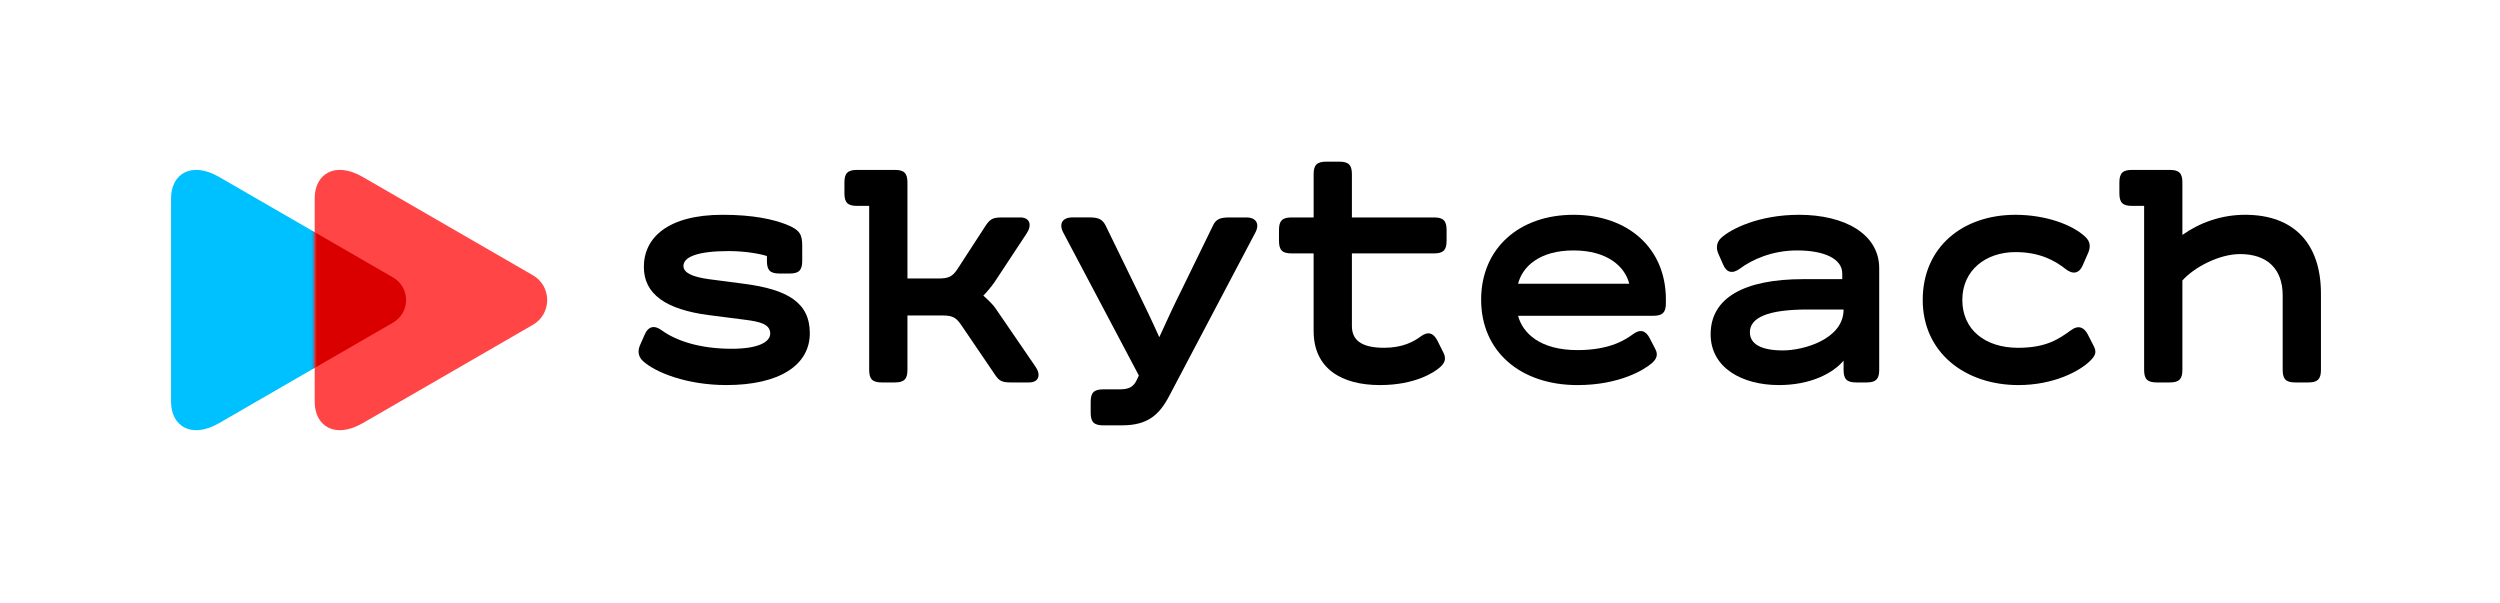
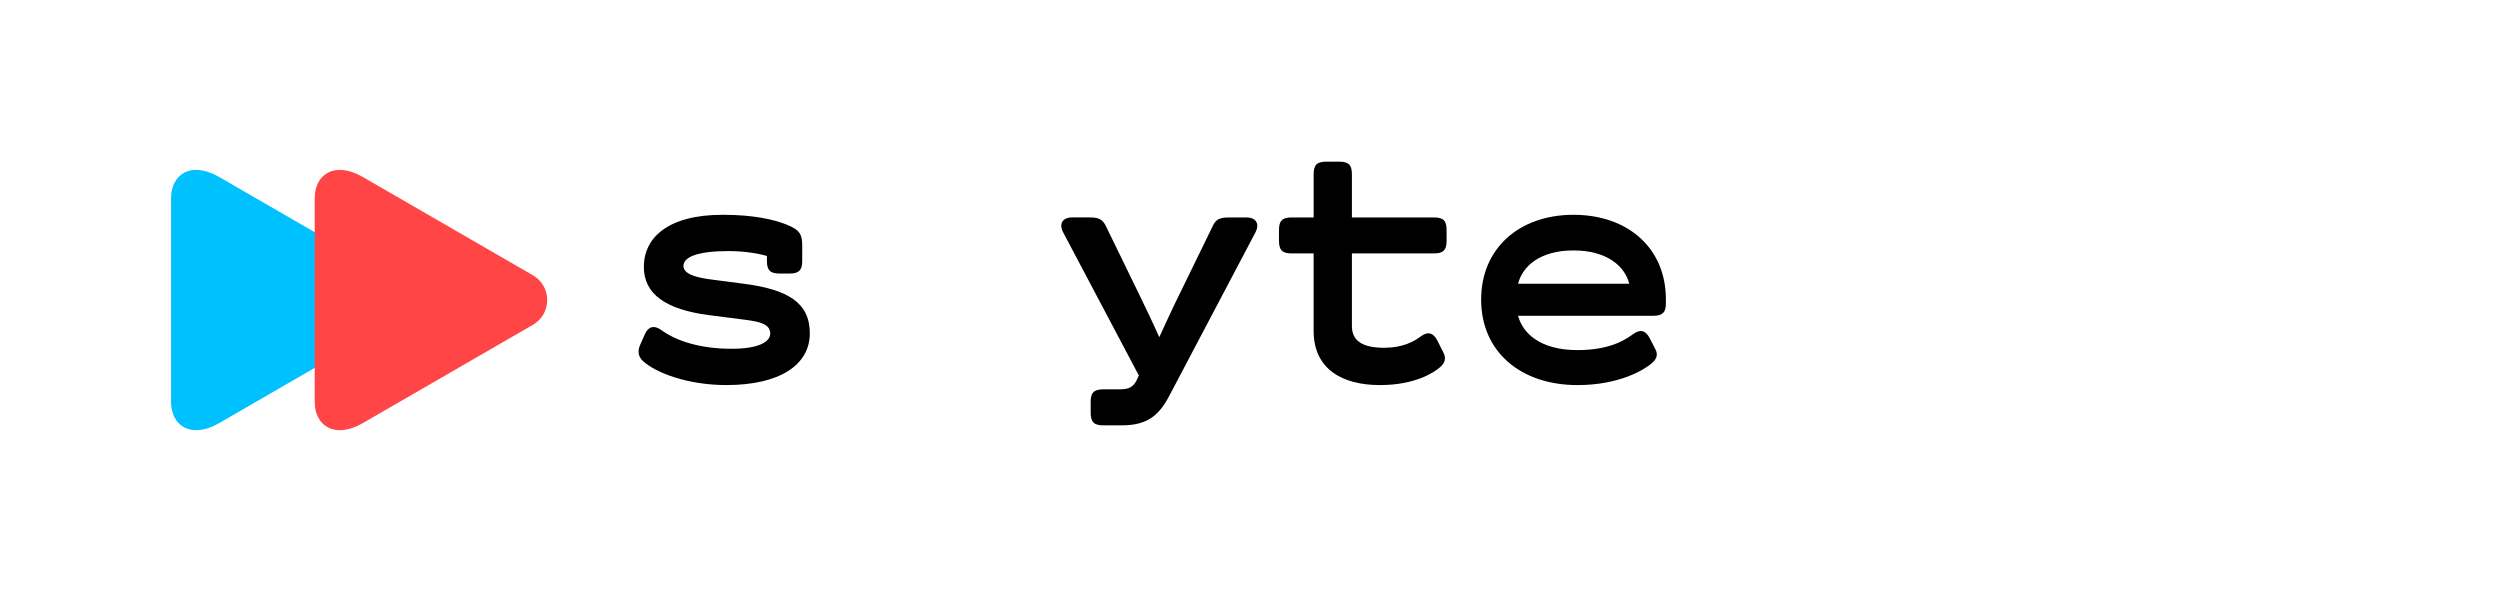
<svg xmlns="http://www.w3.org/2000/svg" width="792" height="191" viewBox="0 0 792 191" fill="none">
  <path d="M69.398 134.055C60.548 139.167 54.191 134.907 54.191 127.328C54.191 119.261 54.191 95.053 54.191 95.053C54.191 95.053 54.191 70.846 54.191 62.779C54.191 55.2 60.544 50.939 69.398 56.052C83.18 64.013 124.524 87.905 124.524 87.905C130.022 91.081 130.022 99.022 124.524 102.198C124.524 102.202 83.18 126.093 69.398 134.055Z" fill="#00C1FF" />
  <path d="M114.906 134.055C106.056 139.167 99.699 134.907 99.699 127.328C99.699 119.261 99.699 95.053 99.699 95.053C99.699 95.053 99.699 70.846 99.699 62.779C99.699 55.2 106.052 50.939 114.906 56.052C128.385 63.84 168.822 87.207 168.822 87.207C174.859 90.694 174.859 99.413 168.822 102.9C168.818 102.9 128.385 126.267 114.906 134.055Z" fill="#FF4545" />
  <mask id="mask0_103_225" style="mask-type:alpha" maskUnits="userSpaceOnUse" x="99" y="53" width="75" height="84">
-     <path d="M114.906 134.055C106.056 139.167 99.699 134.907 99.699 127.328C99.699 119.261 99.699 95.053 99.699 95.053C99.699 95.053 99.699 70.846 99.699 62.779C99.699 55.2 106.052 50.939 114.906 56.052C128.385 63.84 168.822 87.207 168.822 87.207C174.859 90.694 174.859 99.413 168.822 102.9C168.818 102.9 128.385 126.267 114.906 134.055Z" fill="#FF4545" />
-   </mask>
+     </mask>
  <g mask="url(#mask0_103_225)">
    <g filter="url(#filter0_f_103_225)">
      <path d="M69.398 134.055C60.548 139.167 54.191 134.907 54.191 127.328C54.191 119.261 54.191 95.053 54.191 95.053C54.191 95.053 54.191 70.846 54.191 62.779C54.191 55.2 60.544 50.939 69.398 56.052C83.18 64.013 124.524 87.905 124.524 87.905C130.022 91.081 130.022 99.022 124.524 102.198C124.524 102.202 83.18 126.093 69.398 134.055Z" fill="#DB0000" />
    </g>
  </g>
  <path d="M202.718 109.444L204.287 105.891C205.332 103.485 207.213 102.857 209.619 104.636C214.217 107.981 221.741 110.49 231.777 110.49C240.346 110.49 244.005 108.293 244.005 105.682C244.005 102.755 240.972 101.919 235.957 101.291L224.564 99.828C210.873 98.049 203.972 93.138 203.972 84.563C203.972 75.365 211.496 68.044 228.953 68.044C238.673 68.044 244.943 69.508 249.021 71.078C253.512 72.856 254.143 74.32 254.143 77.976V82.682C254.143 85.609 253.098 86.654 250.172 86.654H246.931C244.005 86.654 242.96 85.609 242.96 82.682V81.112C241.079 80.485 236.375 79.542 230.838 79.542C221.22 79.542 216.52 81.321 216.52 84.248C216.52 86.441 219.343 87.699 224.462 88.429L235.645 89.892C249.336 91.671 256.549 95.746 256.549 105.575C256.549 115.609 247.037 121.988 230.105 121.988C217.667 121.988 207.631 118.016 203.66 114.355C202.193 112.998 201.984 111.223 202.718 109.444Z" fill="black" />
-   <path d="M326.047 121.155H320.298C317.474 121.155 316.536 120.737 315.175 118.647L304.303 102.652C302.734 100.455 301.586 99.935 298.349 99.935H287.477V117.183C287.477 120.11 286.432 121.155 283.506 121.155H279.326C276.4 121.155 275.355 120.11 275.355 117.183V65.224H271.486C268.56 65.224 267.515 64.179 267.515 61.252V57.801C267.515 54.874 268.56 53.829 271.486 53.829H283.506C286.432 53.829 287.477 54.874 287.477 57.801V88.224H297.197C300.435 88.224 301.586 87.703 303.152 85.506L312.245 71.496C313.708 69.299 314.651 68.885 317.47 68.885H323.22C326.355 68.885 326.982 71.393 325.207 74.008L315.069 89.376C314.024 90.839 312.77 92.409 311.516 93.663C312.77 94.708 314.548 96.487 315.278 97.532L328.027 116.142C329.813 118.647 329.182 121.155 326.047 121.155Z" fill="black" />
  <path d="M345.527 130.772V127.32C345.527 124.394 346.572 123.348 349.498 123.348H354.514C357.547 123.348 359.01 122.721 360.157 120.315L360.784 118.954L336.848 73.685C335.385 70.967 336.536 68.877 339.671 68.877H345.105C347.929 68.877 349.183 69.397 350.228 71.385L360.26 91.979C362.559 96.684 365.173 102.12 367.263 106.825C369.353 102.226 371.755 97 374.058 92.397L384.303 71.393C385.245 69.405 386.602 68.885 389.425 68.885H394.859C397.994 68.885 399.145 70.975 397.682 73.693L370.406 125.443C367.271 131.403 363.612 134.748 355.461 134.748H349.502C346.572 134.744 345.527 133.698 345.527 130.772Z" fill="black" />
  <path d="M409.158 68.885H416.161V55.19C416.161 52.263 417.206 51.218 420.132 51.218H424.312C427.238 51.218 428.283 52.263 428.283 55.19V68.885H454.309C457.235 68.885 458.28 69.93 458.28 72.856V76.308C458.28 79.235 457.235 80.28 454.309 80.28H428.283V103.279C428.283 107.776 431.316 110.178 438.524 110.178C444.38 110.178 447.933 108.19 450.023 106.624C452.428 104.845 454.1 105.472 455.354 107.879L457.342 111.85C458.178 113.629 457.76 114.986 456.19 116.347C454.309 118.019 448.248 121.991 437.167 121.991C425.148 121.991 416.157 116.868 416.157 104.845V80.276H409.154C406.228 80.276 405.183 79.231 405.183 76.304V72.853C405.187 69.926 406.232 68.885 409.158 68.885Z" fill="black" />
  <path d="M527.751 94.811V96.065C527.751 98.992 526.706 100.037 523.78 100.037H480.927C482.39 105.579 487.931 110.912 499.741 110.912C510.297 110.912 515.104 107.46 517.301 105.895C519.706 104.116 521.378 104.743 522.632 107.149L524.411 110.6C525.349 112.379 524.829 113.736 523.259 115.097C520.96 117.085 513.121 121.995 499.741 121.995C481.763 121.995 469.223 111.436 469.223 94.917C469.223 78.714 481.243 68.048 498.487 68.048C515.731 68.048 527.751 78.603 527.751 94.811ZM480.927 89.896H516.149C514.789 84.461 509.252 79.337 498.487 79.337C487.718 79.337 482.284 84.461 480.927 89.896Z" fill="black" />
-   <path d="M571.294 88.433H583.629V86.654C583.629 82.055 578.088 79.337 569.31 79.337C561.368 79.337 554.992 82.264 551.23 85.088C548.824 86.867 546.943 86.342 545.898 83.834L544.329 80.28C543.599 78.501 543.804 76.726 545.271 75.365C548.304 72.541 557.184 68.048 569.937 68.048C584.362 68.048 595.332 74.111 595.332 84.986V117.183C595.332 120.11 594.287 121.155 591.361 121.155H588.018C585.092 121.155 584.047 120.11 584.047 117.183V114.257C580.596 118.335 573.49 121.991 563.561 121.991C551.959 121.991 541.927 116.556 541.927 105.891C541.927 94.393 552.484 88.433 571.294 88.433ZM564.815 111.014C571.4 111.014 584.047 107.46 584.047 98.049H572.654C559.692 98.049 554.365 100.767 554.365 105.263C554.365 108.924 557.815 111.014 564.815 111.014Z" fill="black" />
-   <path d="M639.427 121.991C622.601 121.991 609.118 111.748 609.118 95.02C609.118 78.292 621.765 68.048 638.489 68.048C647.898 68.048 656.467 71.082 660.647 75.053C662.216 76.517 662.319 78.189 661.589 79.968L659.811 84.047C658.766 86.555 656.778 87.08 654.479 85.301C650.926 82.477 646.119 79.866 638.489 79.866C629.084 79.866 621.662 85.617 621.662 95.024C621.662 104.431 628.875 110.182 639.325 110.182C648.312 110.182 652.287 107.358 656.049 104.64C658.454 102.861 660.229 103.698 661.38 105.895L663.368 109.764C664.204 111.543 663.892 112.588 662.216 114.26C658.868 117.601 650.611 121.991 639.427 121.991Z" fill="black" />
-   <path d="M735.275 93.032V117.183C735.275 120.11 734.23 121.155 731.304 121.155H727.124C724.198 121.155 723.153 120.11 723.153 117.183V93.556C723.153 85.088 718.137 80.489 709.671 80.489C703.085 80.489 695.246 84.567 691.381 88.851V117.183C691.381 120.11 690.336 121.155 687.41 121.155H683.23C680.304 121.155 679.259 120.11 679.259 117.183V65.224H675.391C672.465 65.224 671.42 64.179 671.42 61.252V57.801C671.42 54.874 672.465 53.829 675.391 53.829H687.41C690.336 53.829 691.381 54.874 691.381 57.801V74.422C696.815 70.553 703.716 68.044 711.24 68.044C726.915 68.044 735.275 77.349 735.275 93.032Z" fill="black" />
  <defs>
    <filter id="filter0_f_103_225" x="47.88" y="47.507" width="87.077" height="95.093" filterUnits="userSpaceOnUse" color-interpolation-filters="sRGB">
      <feFlood flood-opacity="0" result="BackgroundImageFix" />
      <feBlend mode="normal" in="SourceGraphic" in2="BackgroundImageFix" result="shape" />
      <feGaussianBlur stdDeviation="0.789" result="effect1_foregroundBlur_103_225" />
    </filter>
  </defs>
</svg>